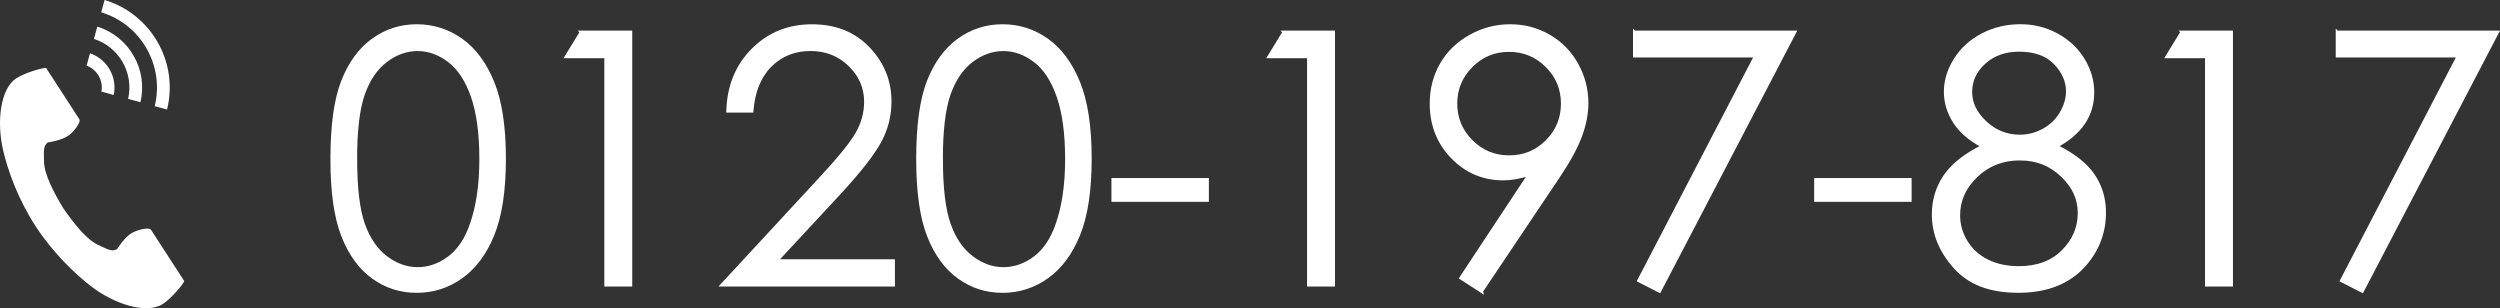
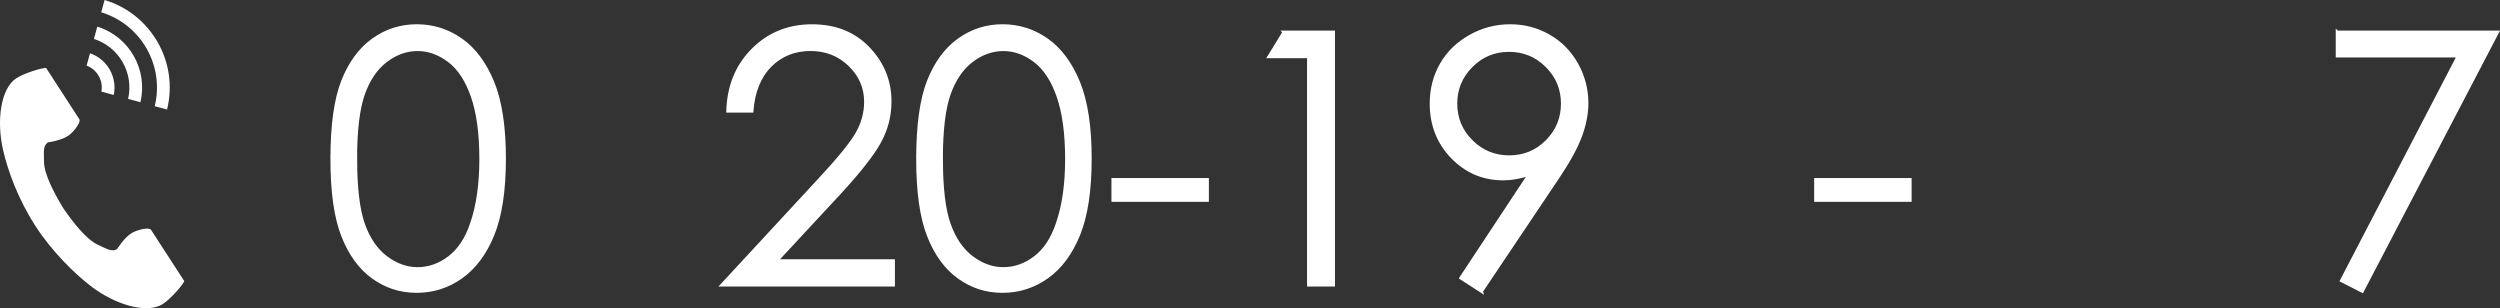
<svg xmlns="http://www.w3.org/2000/svg" id="_レイヤー_1" viewBox="0 0 640.14 78.92">
  <rect x="0" y="0" width="640.14" height="78.92" fill="#333333" stroke="none" />
  <g>
    <path d="M4.22,20C0,22.74-.84,31.31,.76,38.3c1.24,5.44,3.89,12.74,8.34,19.61,4.19,6.46,10.04,12.26,14.5,15.61,5.73,4.31,13.89,7.04,18.12,4.3,2.14-1.39,5.31-5.17,5.46-5.85,0,0-1.86-2.87-2.27-3.5l-6.24-9.63c-.46-.72-3.37-.06-4.85,.78-1.99,1.13-3.83,4.16-3.83,4.16-1.37,.79-2.51,0-4.91-1.1-2.94-1.35-6.25-5.56-8.88-9.37-2.4-3.96-4.89-8.69-4.93-11.93-.03-2.63-.28-4,1-4.93,0,0,3.52-.44,5.36-1.8,1.37-1.01,3.15-3.4,2.69-4.11l-6.24-9.63c-.41-.63-2.27-3.5-2.27-3.5-.68-.15-5.43,1.21-7.57,2.6Z" style="fill:#fff;" />
    <path d="M39.62,27.19c2.54-10.36-3.5-20.95-13.7-24.04l.86-3.15c11.94,3.57,19.01,15.96,15.99,28.05l-3.15-.86Z" style="fill:#fff;" />
    <path d="M32.8,25.32c1.52-6.6-2.3-13.3-8.75-15.35l.86-3.15c8.19,2.53,13.03,11.03,11.04,19.36l-3.15-.86Z" style="fill:#fff;" />
    <path d="M25.97,23.45c.51-2.83-1.1-5.64-3.79-6.65l.86-3.15c4.43,1.49,7.05,6.1,6.08,10.67l-3.15-.86Z" style="fill:#fff;" />
  </g>
  <g>
    <path d="M84.97,40.62c0-8.55,.92-15.15,2.75-19.82,1.83-4.67,4.43-8.21,7.77-10.62,3.35-2.41,7.09-3.61,11.23-3.61s8,1.21,11.41,3.63c3.41,2.42,6.1,6.06,8.08,10.9s2.97,11.35,2.97,19.51-.98,14.61-2.93,19.43c-1.95,4.82-4.65,8.45-8.08,10.9s-7.25,3.68-11.45,3.68-7.87-1.19-11.19-3.57c-3.32-2.38-5.91-5.92-7.77-10.64-1.87-4.71-2.8-11.31-2.8-19.8Zm6.12,.11c0,7.32,.65,12.85,1.96,16.6,1.31,3.75,3.24,6.59,5.79,8.53s5.26,2.91,8.1,2.91,5.56-.95,8.06-2.84c2.5-1.9,4.39-4.74,5.68-8.53,1.62-4.61,2.42-10.17,2.42-16.66s-.72-11.87-2.16-16.02c-1.44-4.16-3.43-7.2-5.97-9.12-2.54-1.92-5.22-2.89-8.04-2.89s-5.58,.96-8.1,2.89c-2.53,1.93-4.45,4.76-5.77,8.51-1.32,3.75-1.98,9.29-1.98,16.64Z" style="fill:#fff; stroke:#fff; stroke-miterlimit:10; stroke-width:.72px;" />
-     <path d="M148.8,8.2h12.73V73h-6.43V14.55h-10.17l3.88-6.34Z" style="fill:#fff; stroke:#fff; stroke-miterlimit:10; stroke-width:.72px;" />
    <path d="M192.54,28.47h-6.21c.18-6.39,2.31-11.63,6.41-15.74s9.15-6.15,15.17-6.15,10.78,1.92,14.47,5.77c3.68,3.85,5.53,8.39,5.53,13.62,0,3.67-.88,7.12-2.64,10.33-1.76,3.22-5.17,7.57-10.23,13.07l-16.14,17.38h29.89v6.25h-44l24.76-26.75c5.02-5.38,8.29-9.37,9.8-11.97,1.51-2.6,2.27-5.34,2.27-8.22,0-3.64-1.36-6.78-4.07-9.41-2.72-2.63-6.04-3.95-9.98-3.95-4.14,0-7.58,1.38-10.33,4.14-2.75,2.76-4.31,6.64-4.69,11.63Z" style="fill:#fff; stroke:#fff; stroke-miterlimit:10; stroke-width:.72px;" />
    <path d="M234.96,40.62c0-8.55,.92-15.15,2.75-19.82,1.83-4.67,4.43-8.21,7.77-10.62,3.35-2.41,7.09-3.61,11.23-3.61s8,1.21,11.41,3.63c3.41,2.42,6.1,6.06,8.08,10.9s2.97,11.35,2.97,19.51-.98,14.61-2.93,19.43c-1.95,4.82-4.65,8.45-8.08,10.9s-7.25,3.68-11.45,3.68-7.87-1.19-11.19-3.57c-3.32-2.38-5.91-5.92-7.77-10.64-1.87-4.71-2.8-11.31-2.8-19.8Zm6.12,.11c0,7.32,.65,12.85,1.96,16.6,1.31,3.75,3.24,6.59,5.79,8.53s5.26,2.91,8.1,2.91,5.56-.95,8.06-2.84c2.5-1.9,4.39-4.74,5.68-8.53,1.62-4.61,2.42-10.17,2.42-16.66s-.72-11.87-2.16-16.02c-1.44-4.16-3.43-7.2-5.97-9.12-2.54-1.92-5.22-2.89-8.04-2.89s-5.58,.96-8.1,2.89c-2.53,1.93-4.45,4.76-5.77,8.51-1.32,3.75-1.98,9.29-1.98,16.64Z" style="fill:#fff; stroke:#fff; stroke-miterlimit:10; stroke-width:.72px;" />
    <path d="M284.95,45.95h24.23v5.37h-24.23v-5.37Z" style="fill:#fff; stroke:#fff; stroke-miterlimit:10; stroke-width:.72px;" />
    <path d="M328.74,8.2h12.73V73h-6.43V14.55h-10.17l3.88-6.34Z" style="fill:#fff; stroke:#fff; stroke-miterlimit:10; stroke-width:.72px;" />
    <path d="M379.35,74.63l-5.33-3.44,17.53-26.53c-2.35,.77-4.55,1.16-6.61,1.16-5.15,0-9.52-1.86-13.11-5.57-3.59-3.71-5.38-8.29-5.38-13.72,0-3.73,.87-7.09,2.6-10.09,1.73-3,4.19-5.39,7.38-7.18,3.19-1.79,6.6-2.69,10.24-2.69s6.89,.87,9.93,2.6c3.04,1.73,5.42,4.16,7.16,7.27,1.73,3.11,2.6,6.43,2.6,9.95,0,2.67-.54,5.47-1.61,8.39-1.07,2.92-2.99,6.44-5.75,10.55l-19.65,29.29Zm7.08-34.49c3.8,0,7.02-1.33,9.66-3.99,2.64-2.66,3.96-5.87,3.96-9.62s-1.33-6.97-3.99-9.62c-2.66-2.66-5.88-3.99-9.67-3.99s-6.97,1.33-9.62,3.99c-2.66,2.66-3.99,5.87-3.99,9.62s1.33,6.97,4,9.62c2.66,2.66,5.88,3.99,9.65,3.99Z" style="fill:#fff; stroke:#fff; stroke-miterlimit:10; stroke-width:.72px;" />
-     <path d="M418.51,8.2h41.1l-34.67,66.42-5.37-2.75,29.91-57.51h-30.98v-6.17Z" style="fill:#fff; stroke:#fff; stroke-miterlimit:10; stroke-width:.72px;" />
    <path d="M464.89,45.95h24.23v5.37h-24.23v-5.37Z" style="fill:#fff; stroke:#fff; stroke-miterlimit:10; stroke-width:.72px;" />
-     <path d="M526.65,37.45c4.38,2.17,7.51,4.65,9.4,7.44,1.89,2.79,2.84,5.96,2.84,9.51,0,4.99-1.63,9.4-4.89,13.21-3.99,4.67-9.71,7-17.13,7s-12.6-2.05-16.3-6.15c-3.7-4.1-5.55-8.61-5.55-13.54,0-3.61,.97-6.86,2.91-9.76,1.94-2.89,5.17-5.47,9.69-7.73-3.17-1.64-5.55-3.69-7.14-6.12-1.58-2.44-2.38-5.05-2.38-7.84s.84-5.57,2.53-8.26,4.02-4.8,7-6.34c2.98-1.54,6.2-2.31,9.67-2.31s6.5,.78,9.38,2.33c2.88,1.56,5.13,3.67,6.76,6.34,1.63,2.67,2.44,5.48,2.44,8.41s-.77,5.55-2.31,7.84-3.85,4.27-6.94,5.95Zm-9.36,3.26c-4.46,0-8.2,1.45-11.22,4.34-3.02,2.89-4.53,6.26-4.53,10.11,0,2.38,.64,4.62,1.94,6.74,1.29,2.11,3.09,3.74,5.41,4.89,2.32,1.15,5,1.72,8.05,1.72,4.72,0,8.47-1.39,11.26-4.18,2.79-2.79,4.18-6.05,4.18-9.78s-1.47-6.82-4.42-9.62c-2.95-2.8-6.5-4.21-10.67-4.21Zm-.31-27.84c-3.56,0-6.51,1.05-8.85,3.15-2.34,2.1-3.51,4.6-3.51,7.51s1.26,5.48,3.77,7.82c2.51,2.33,5.45,3.5,8.8,3.5,2.15,0,4.18-.53,6.09-1.59,1.91-1.06,3.41-2.5,4.48-4.34,1.07-1.83,1.61-3.68,1.61-5.53,0-2.61-1.06-5.02-3.18-7.22-2.12-2.2-5.19-3.3-9.22-3.3Z" style="fill:#fff; stroke:#fff; stroke-miterlimit:10; stroke-width:.72px;" />
-     <path d="M558.67,8.2h12.73V73h-6.43V14.55h-10.17l3.88-6.34Z" style="fill:#fff; stroke:#fff; stroke-miterlimit:10; stroke-width:.72px;" />
    <path d="M598.45,8.2h41.1l-34.67,66.42-5.37-2.75,29.91-57.51h-30.98v-6.17Z" style="fill:#fff; stroke:#fff; stroke-miterlimit:10; stroke-width:.72px;" />
  </g>
</svg>